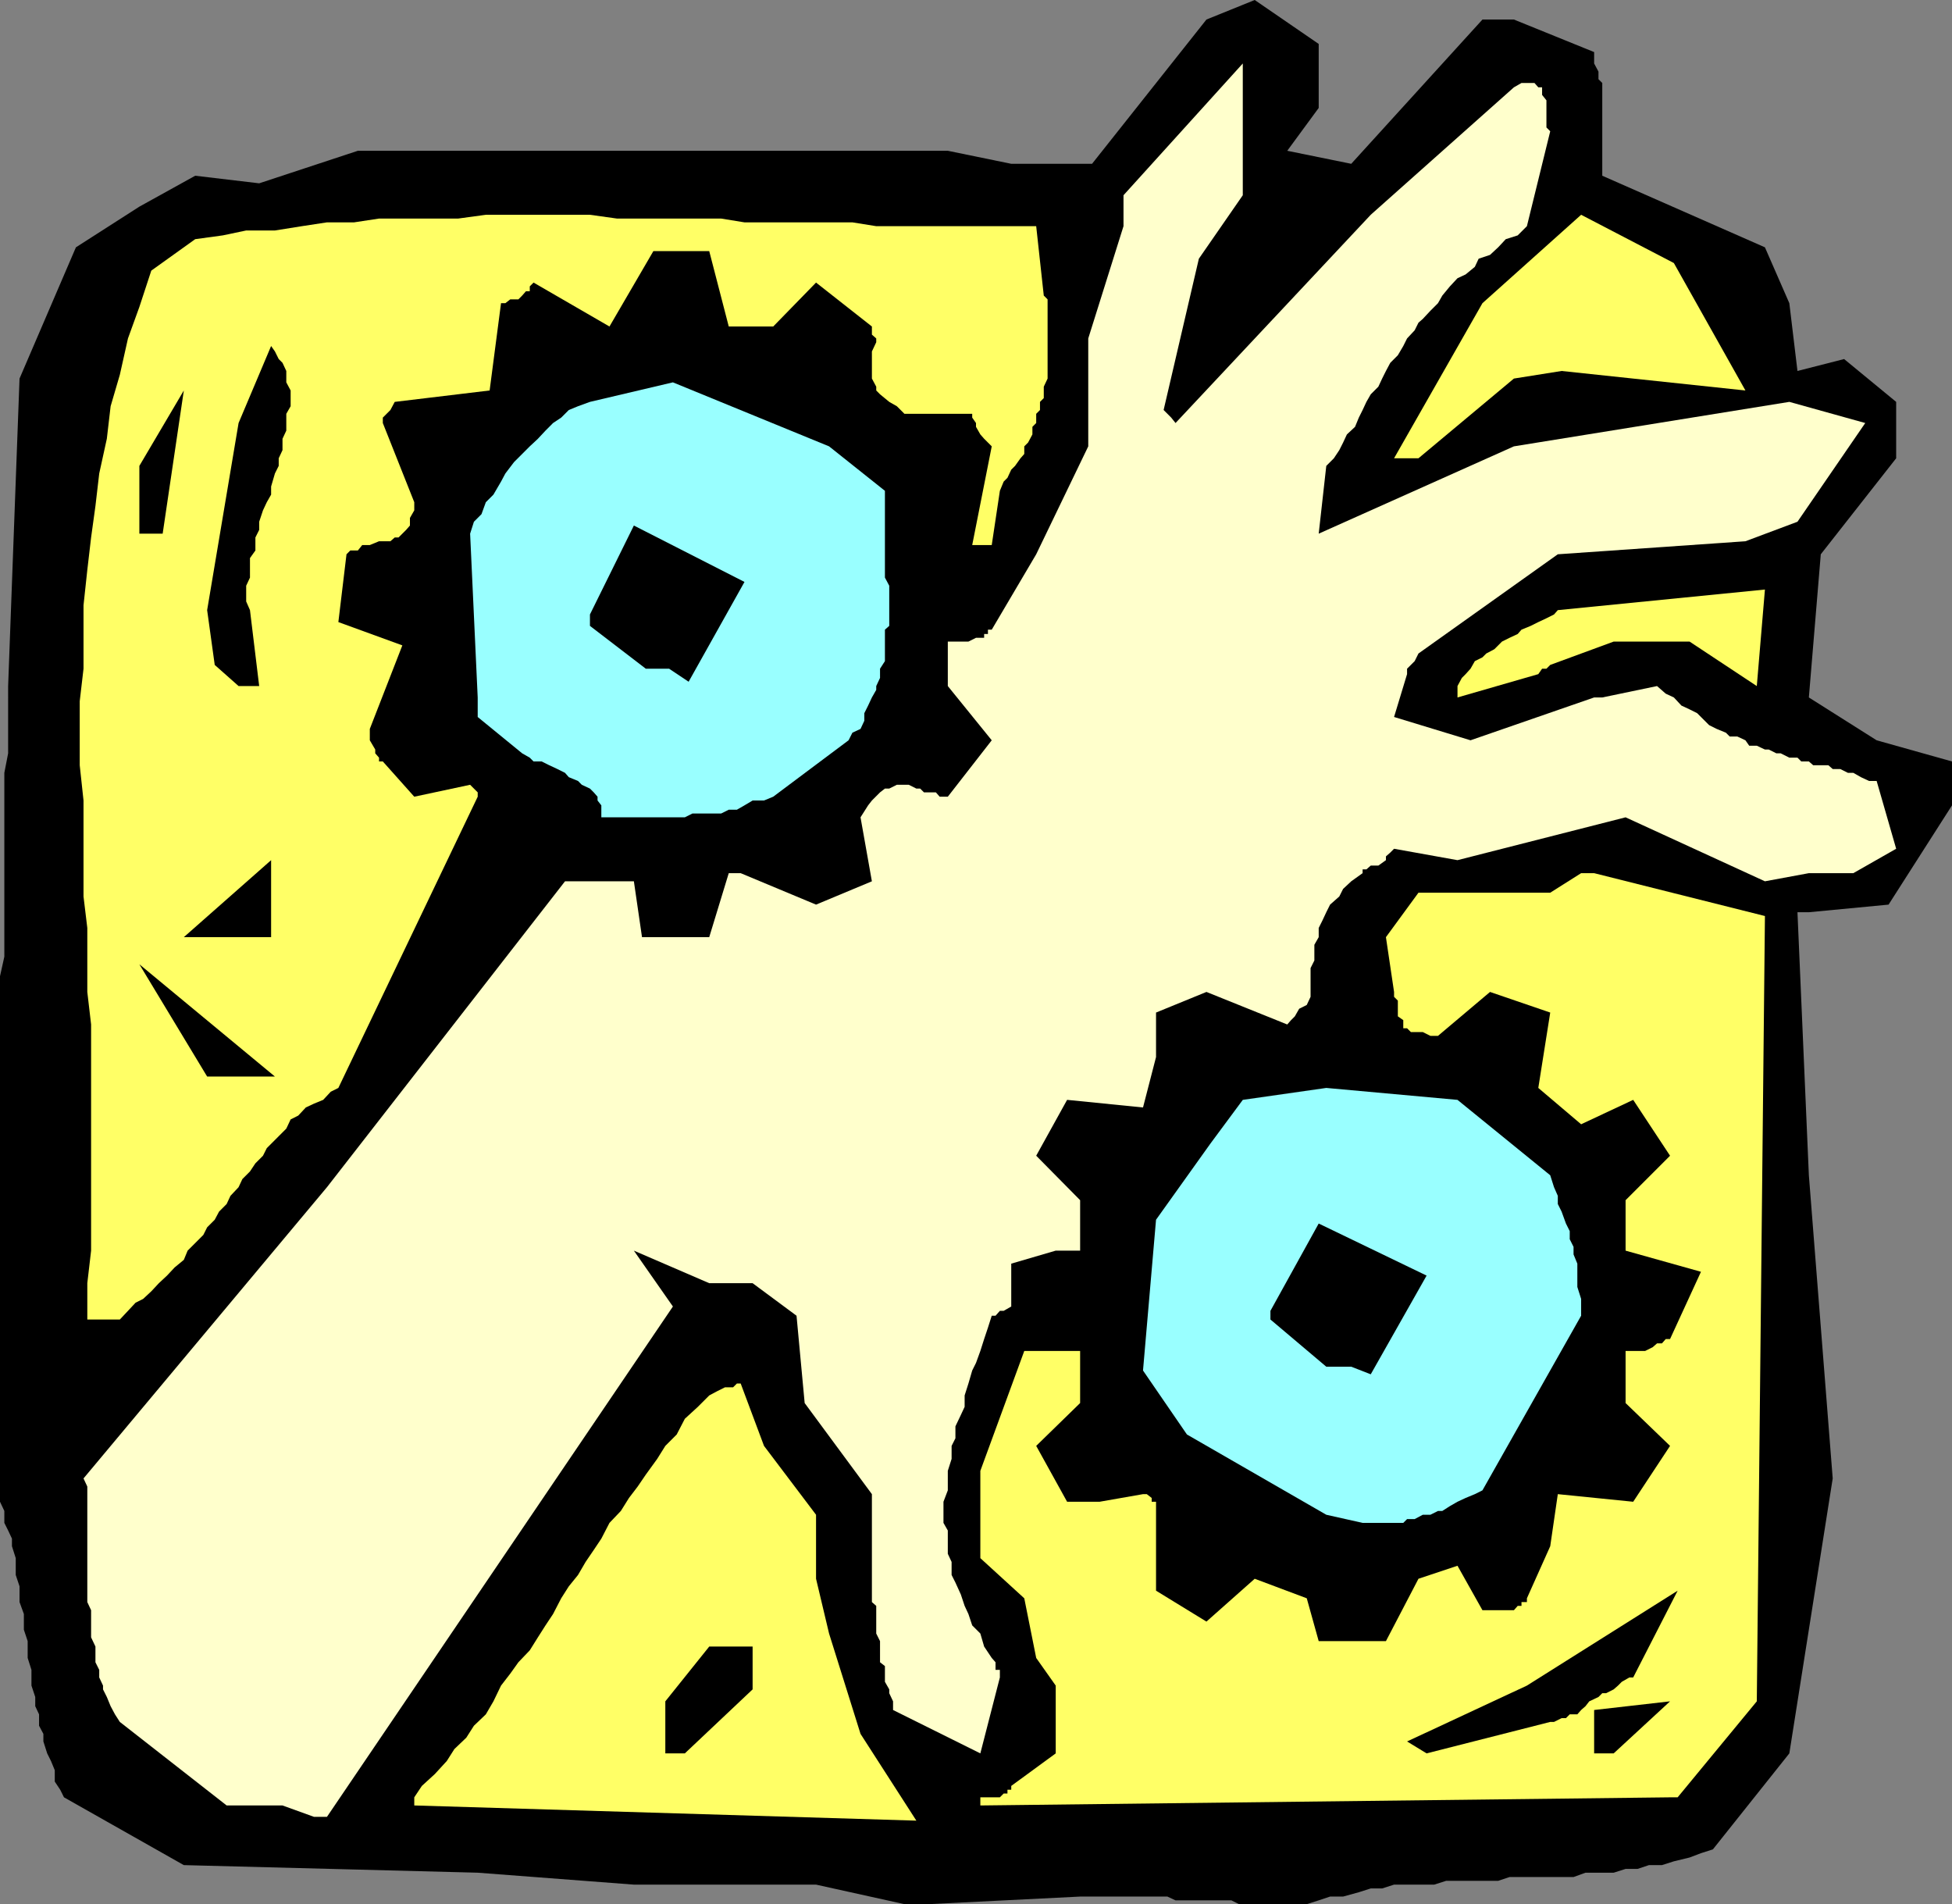
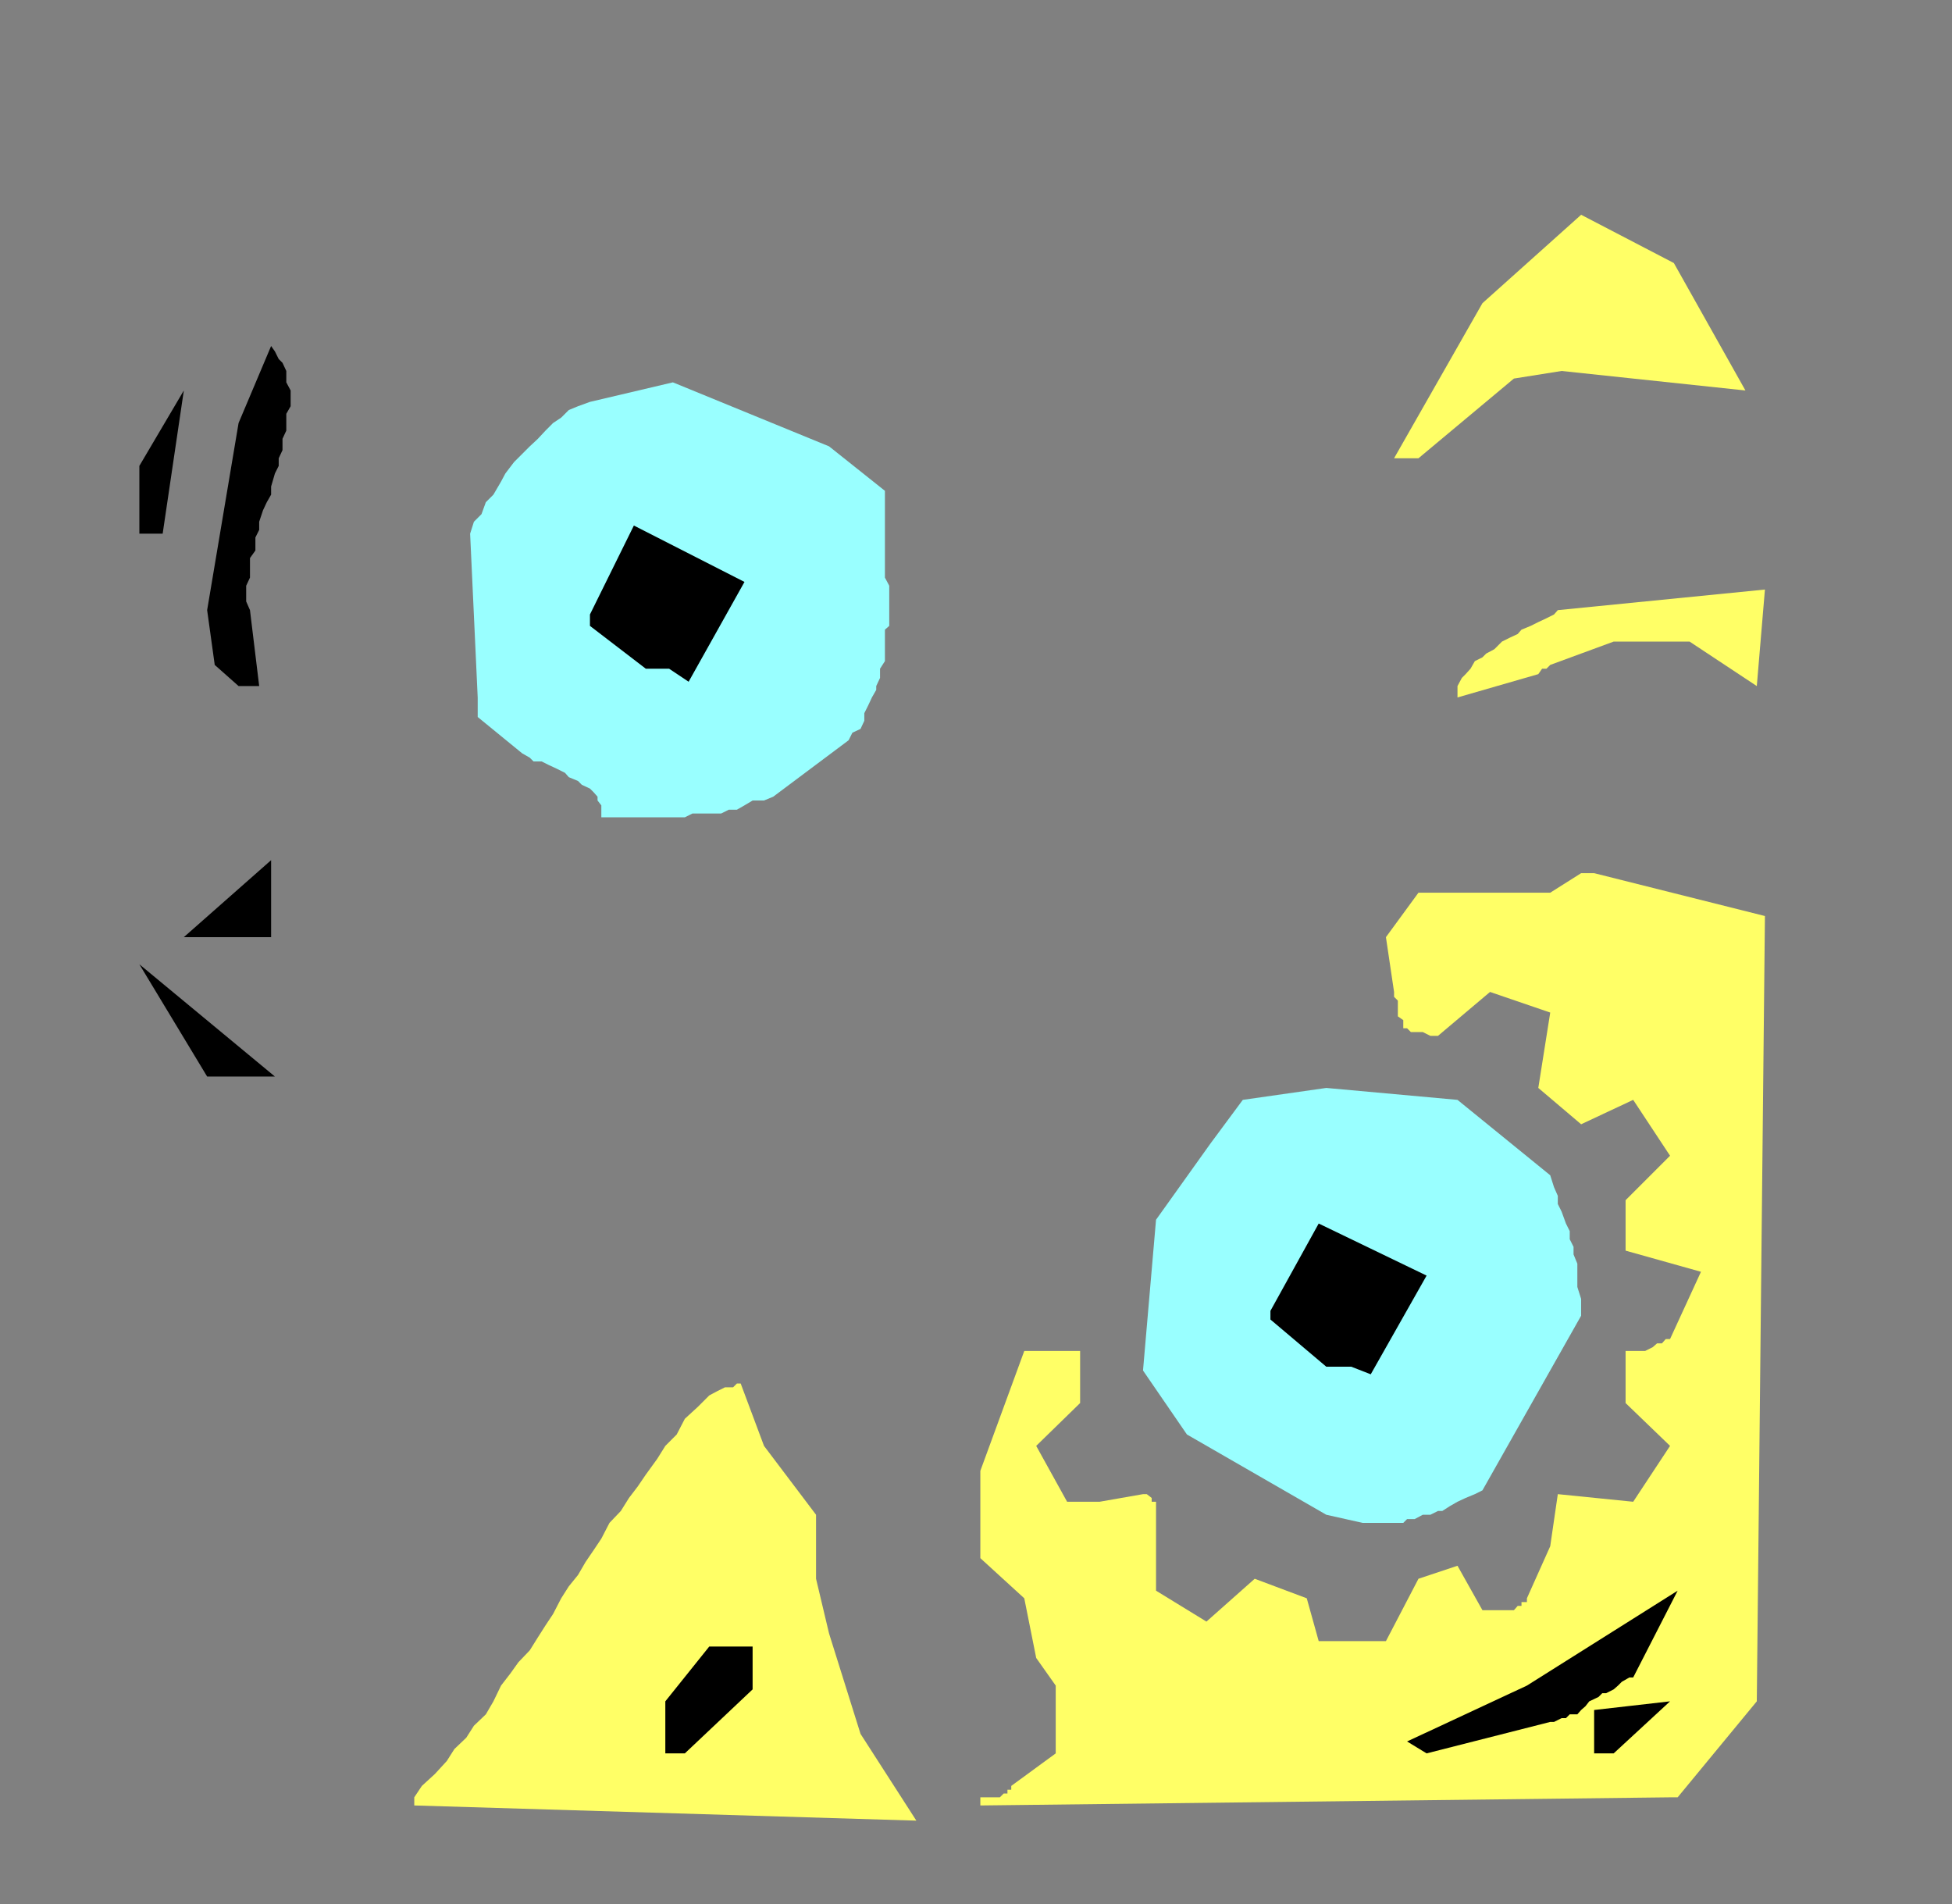
<svg xmlns="http://www.w3.org/2000/svg" width="360" height="351.102">
  <rect width="100%" height="100%" fill="#808080" stroke="none" />
-   <path d="m166.8 351.102-16.3-3.602h-33.598l-28.8-2.2-54.2-1.398-22.101-12.5-.7-1.402-1-1.5v-2.098l-.699-1.699-.699-1.402L8 321.1v-1.398l-.797-1.5v-2.101l-.703-1.5v-1.7l-.7-2.101v-2.899l-.698-2.199v-3.101l-.7-2.102v-2.898l-.8-2.2V292.5l-.7-2.098v-3.101l-.699-2.2v-1.398l-.703-1.5-.7-1.402v-2.2l-.8-1.699V180l.8-3.598V142.5l.7-3.598V126.5l2.102-56.7L14 45.603l11.703-7.5L36 32.402l11.8 1.399 18.2-6h108.8l11.7 2.402h14.902L222.5 3.602 231.402 0l11.801 8.102v11.8l-5.8 7.899 11.8 2.402 24.2-26.601h5.8l14.797 6v2.101l.8 1.5v1.399l.7.699v17.101l30 13.2 4.5 10.3 1.5 12.5 8.602-2.199 9.601 7.899V84.5l-13.902 17.703-2.2 26.399 12.5 7.898L360 140.402v8.098l-11.7 18.3-14.698 1.403H331.5l2.102 48.5L338 272.602l-8 50.699L315.902 341l-2.199.703-2.101.797-2.899.703-2.203.7h-2.398l-2.102.699h-2.2l-2.198.699h-5.2l-2.199.8h-11.8l-2.102.7h-9.598l-2.203.699h-7.398l-2.2.703h-2.101l-2.2.7-2.898.8h-2.402l-2.098.7-2.203.699h-12.5l-1.398-.7H216.8l-1.5-.699h-16.098l-28 1.399H166.8" />
-   <path fill="#ffc" d="M52.102 332.902H41.8L22.1 317.5l-.898-1.398-.8-1.5-.7-1.7L19 311.5v-.7l-.7-1.5v-1.398l-.698-1.402v-2.898l-.801-1.7v-5l-.7-1.5v-21.3l-.699-1.5 44.899-53.7 43.902-56.402h12.7l1.5 10.3H130.8l3.601-11.8h2.2l13.898 5.8 10.3-4.3-2.097-11.797 1.399-2.203.699-.898 1.5-1.5.902-.7H164l1.402-.699h2.2l1.398.7h.703l.7.699h2.199l.699.8h1.5l8.101-10.402-8.101-10v-8.2h3.8l1.399-.698h1.5v-.7h.703v-.8h.7l8.199-13.899 9.601-19.902V62.402l6.5-20.699V36l22-24.297V36l-8.101 11.703-6.5 27.899L216 77l.8 1 36-38.398 26.403-23.5 1.399-.801H283l.703.8h.7V17.5l.8 1v5l.7.703-4.301 17.5-1.7 1.7-2.199.699-1.402 1.5L274.8 47l-2.098.703-.703 1.5-1.7 1.399-1.5.699-1.398 1.5L266 54.5l-.797 1.402-1.402 1.399-1.399 1.5-.8.699-.7 1.402-1.402 1.5-.7 1.399-1 1.699-1.398 1.402-.8 1.5-.7 1.399-.699 1.5-1.402 1.402-.801 1.399-.7 1.5-.698 1.398-.7 1.703-1.5 1.399-.699 1.5L247 83l-1 1.5-1.398 1.402-1.399 12.5 36-16.101L330 74.1l14 3.9-12.5 18.203-9.598 3.598-34.601 2.402-25.7 18.297-.699 1.402-.699.7-.703.699v1l-2.398 7.902 14.101 4.297L294 128.602h1.5l10.102-2.102 1.601 1.402 1.5.7 1.399 1.5 1.5.699 1.398.699 2.203 2.203 1.399.7 1.699.699.699.699h1.402l1.5.699.7 1H324l1.5.703h.703l1.399.7h.8l1.598.8h1.5l.703.7h1.399l.8.699h2.801l.797.699h1.402l1.399.699h1l1.402.8 1.5.7h1.399l3.601 12.5-7.902 4.5h-8.2l-8.101 1.5-25.7-11.797-31 7.899-11.698-2.102-.7.703-.8.7v.699l-1.399 1h-1.402l-.801.699h-.7V161l-2.097 1.5-1.5 1.402-.703 1.399-1.7 1.5-.698 1.402-.7 1.5-.699 1.399v1.699l-.8 1.402v2.899l-.7 1.398v5.3l-.703 1.5-1.398.7-.801 1.402-.7.7-.699.8-14.902-6-9.297 3.801v8.2l-2.402 9.3-14-1.402-5.7 10.3 8.102 8.2v9.3h-4.5L186.5 233v7.902l-1.398.801h-.7l-.8.899h-.7l-.699 2.199-.703 2.101-.7 2.2-.8 2.199-.7 1.402-.698 2.399-.7 2.199v2.101l-.699 1.5-1 2.098v2.203l-.703 1.399V269l-.7 2.203v3.598l-.8 2.101v3.899l.8 1.402v4.297l.7 1.5v2.402l.703 1.399 1 2.199.7 2.102.699 1.5.699 2.101 1.5 1.5.699 2.399 1.402 2.101.7.797v1.402h.8v1.399l-3.601 14-16.098-8v-1.598l-.703-1.5v-.703l-.797-1.398v-2.899l-.902-.703v-3.898l-.7-1.399v-5.101l-.8-.7V275.5l-12.399-16.797-1.5-16.101-8.101-6h-8l-13.899-6 7.2 10.3L60.3 335h-2.399l-5.8-2.098" />
  <path fill="#ff6" d="m76.402 331.402 1.399-2.101 2.402-2.2 2.2-2.398L83.8 322.5l2.2-2.098 1.402-2.199 2.2-2.101L91 313.703l1.402-2.902 1.7-2.2 1.5-2.101 2.101-2.2 1.5-2.398 1.399-2.199 1.398-2.101 1.5-2.899 1.402-2.203 1.7-2.098L108 288l1.5-2.2 1.402-2.097 1.5-2.902 2.098-2.2 1.5-2.398 1.602-2.101 1.5-2.2 2.101-2.902 1.5-2.398 2.098-2.102 1.5-2.898 2.402-2.2 2.098-2.101 1.5-.801 1.402-.7h1.5l.7-.698h.699l4.3 11.5L150.5 279.3v11.8l2.402 10.102 5.801 18.5 10.297 16-92.598-2.8v-1.5m104.398 0h3.602l.7-.699h.699V330h.699v-.7l8.203-6v-12.5l-3.601-5.097-2.2-11-8.101-7.402v-16.098l8.101-22.101h10.301v9.601l-8.101 7.899 5.699 10.3h6l8-1.402h.699l.902.703v.7h.801V293.3l9.297 5.7 8.902-7.898 9.598 3.601 2.203 7.899h12.399l6-11.5 7.199-2.399 4.601 8.2h5.801l.7-.801h.699v-.7h1v-.699l4.3-9.601 1.399-9.602 13.902 1.402 6.797-10.3-8.2-7.899v-9.601h3.602l1.399-.7.8-.699h.899l.703-.8H308l5.703-12.403-13.902-3.898V221.3l8.199-8.2-6.797-10.3-9.601 4.5-7.899-6.7 2.2-13.898-11.102-3.8-9.598 8.097h-1.402l-1.399-.7h-2.199l-.703-.698h-.7v-1.5l-1-.7V184.5l-.698-.7v-.898l-1.5-10.101 6-8.2h24.3l5.7-3.601H294l31.5 7.902-1.5 144.801-14.598 17.7H308l-127.2 1.5v-1.5" />
  <path d="M122.703 323.3v-9.597l8.098-10.101h8v7.898l-12.5 11.8h-3.598m136.797-2.198 22.102-10.301 27.8-17.5-8.199 16h-.703l-1.398.8-.7.7-.8.699-1.399.703h-.703l-.7.7-1.698.8-.7.899-.8.699-.7.8H289.5l-.7.7h-.8l-1.398.699h-.7l-22.8 5.8-3.602-2.198M294 323.3v-8l14-1.597-10.398 9.598H294" />
  <path fill="#9ff" d="m244.602 279.3-25.7-14.8-8.101-11.797 2.402-27.8 10-14 6-8.102 15.399-2.2 24.199 2.2 17.101 13.902.7 2.2.699 1.597v1.5l.699 1.402.8 2.2.7 1.398v1.5l.703 1.402v1.399l.7 1.699v4.3l.699 2.2v3.102l-18.2 32.199-1.402.699-1.7.703-1.5.7-1.398.8-1.402.899h-.797l-1.402.699h-1.399l-1.5.8H259.5l-.7.7h-7.5l-6.698-1.5" />
-   <path fill="#ff6" d="M16.102 243.3v-6.698l.699-6v-41.7l-.7-6v-11.8l-.699-5.801v-17.7l-.699-6.5v-11.8l.7-6v-11.7l.699-6.5.699-6 .8-5.8.7-6 1.402-6.399.7-6 1.699-5.8 1.5-6.7 2.101-5.8 2.2-6.7 8.097-5.8 5.102-.7 4.3-.902h5.301l5-.797L60.301 41h5l4.601-.7H84.5l5.102-.698H108.8l5 .699H133l4.3.699h19.903l4.399.703h29.5L192.5 54.5l.703.703v14.598l-.703 1.5v2.101l-.7.7v1.5l-.698.699V78l-.7.703v1.399l-.8 1.5-.7.699v1.402l-.699.797-1 1.402-.703.7-.7 1.5-.698.699-.7 1.699-1.5 10h-3.601l3.601-18.2-.699-.698-.703-.7-.7-.8-.8-1.399V78l-.7-1v-.7h-12.5l-1.398-1.398-1.402-.8-1.7-1.399-.698-.703v-.7l-.801-1.5v-5l.8-1.698v-.7l-.8-.699v-1.5L150.5 52.102l-7.898 8.101h-8.2l-3.601-13.902H120.5l-8.098 13.902-14-8.101-.699.699v.902H97l-.7.797-.698.703h-1.5l-.899.7h-.8L90.3 72l-17.5 2.102-.801 1.5L70.602 77v1l5.8 14.602v1.5l-.8 1.398v1.402l-.7.801-.699.7-.703.699h-.7l-.8.699h-2.098l-1.699.699h-1.402l-.801 1h-1.398l-.7.703-1.5 12.5L74.203 119l-6 15.402v2.098l1 1.703v.7l.7.8v.7h.699l5.8 6.5 10.301-2.2 1.399 1.399v.8l-25.7 53.7L61 201.3l-1.398 1.5-1.7.699-1.5.703-1.402 1.5-1.398.7-.801 1.699-1.399 1.398-.699.703-1.5 1.5-.703 1.399-1.398 1.398-1 1.5-1.399 1.402-.703 1.5-1.5 1.598-.7 1.5-1.398 1.402-.8 1.5-1.399 1.399-.703 1.402-2.898 2.899-.7 1.699-1.699 1.402-1.402 1.5-1.5 1.399-1.399 1.5-1.5 1.398-1.402.703-1.398 1.5-1.5 1.598h-6" />
  <path d="m38.203 198.5-12.5-20.7 25 20.7zm-4.301-25.7L50 158.603V172.8zm0 0" />
  <path fill="#9ff" d="M110.902 150.703V148.5l-.699-.898v-.7l-.703-.8-.7-.7-1.5-.699-.698-.703-1.7-.7-.699-.8-1.402-.7-1.5-.698-1.399-.7h-1.5l-.699-.699-1.402-.8-8.2-6.7v-3.601l-1.398-30.2.7-2.199 1.398-1.402.8-2.2L91 91.204l1.402-2.402.801-1.5 1.598-2.098 2.902-2.902 1.5-1.399 1.399-1.5L102 78l1.5-1 1.402-1.398 1.7-.7 2.199-.8 15.3-3.602 28.801 11.8 10.301 8.2v16L164 108v7.402l-.797.7v5.8l-.902 1.399V125l-.7 1.5v.703l-.8 1.399-.7 1.5-.699 1.398v1.402l-.699 1.5-1.5.7-.703 1.398-13.898 10.402-1.7.7h-2.101l-1.5.898-1.399.8h-1.5L133 150h-5.297l-1.402.703h-15.399" />
  <path fill="#ff6" d="m268.8 126.5.802-1.5.699-.7.902-1 .797-1.398 1.402-.699.7-.703 1.5-.797 1.398-1.402 1.402-.7 1.5-.699.7-.8 1.699-.7 1.402-.699 1.5-.703 1.399-.7.699-.8 38.199-3.797L324 126.5l-12.398-8.2h-14l-11.7 4.302-.699.699h-.8l-.7 1-14.902 4.3V126.5" />
  <path d="m44 126.5-4.398-3.898-1.399-10.102L44 78l6-14.2.703 1 .7 1.403.699.7.699 1.5V70.5l.8 1.5v2.902l-.8 1.399v3.101l-.7 1.5V83l-.699 1.5v1.402l-.699 1.399L50 89.703v1.5l-.797 1.399-.703 1.5-.7 2.101v1.5l-.698 1.399v2.398l-1 1.402v3.598l-.7 1.5v2.902l.7 1.598 1.699 14H44M25.703 98.402v-12.5L33.903 72 30 98.402h-4.297" />
  <path fill="#ff6" d="m257.102 84.5 16.3-28.598 18.2-16.3 17.101 8.898 13.2 23.5L288 68.402l-8.797 1.399L261.602 84.5h-4.5" />
  <path d="M123.402 123.3h-4.3l-10.301-7.898v-2.101l8.101-16.399 20.399 10.399L127 125.703l-3.598-2.402M249.203 252h-4.601l-10.301-8.7v-1.597l8.902-16.101 19.899 9.601-10.301 18.2-3.598-1.403" />
</svg>